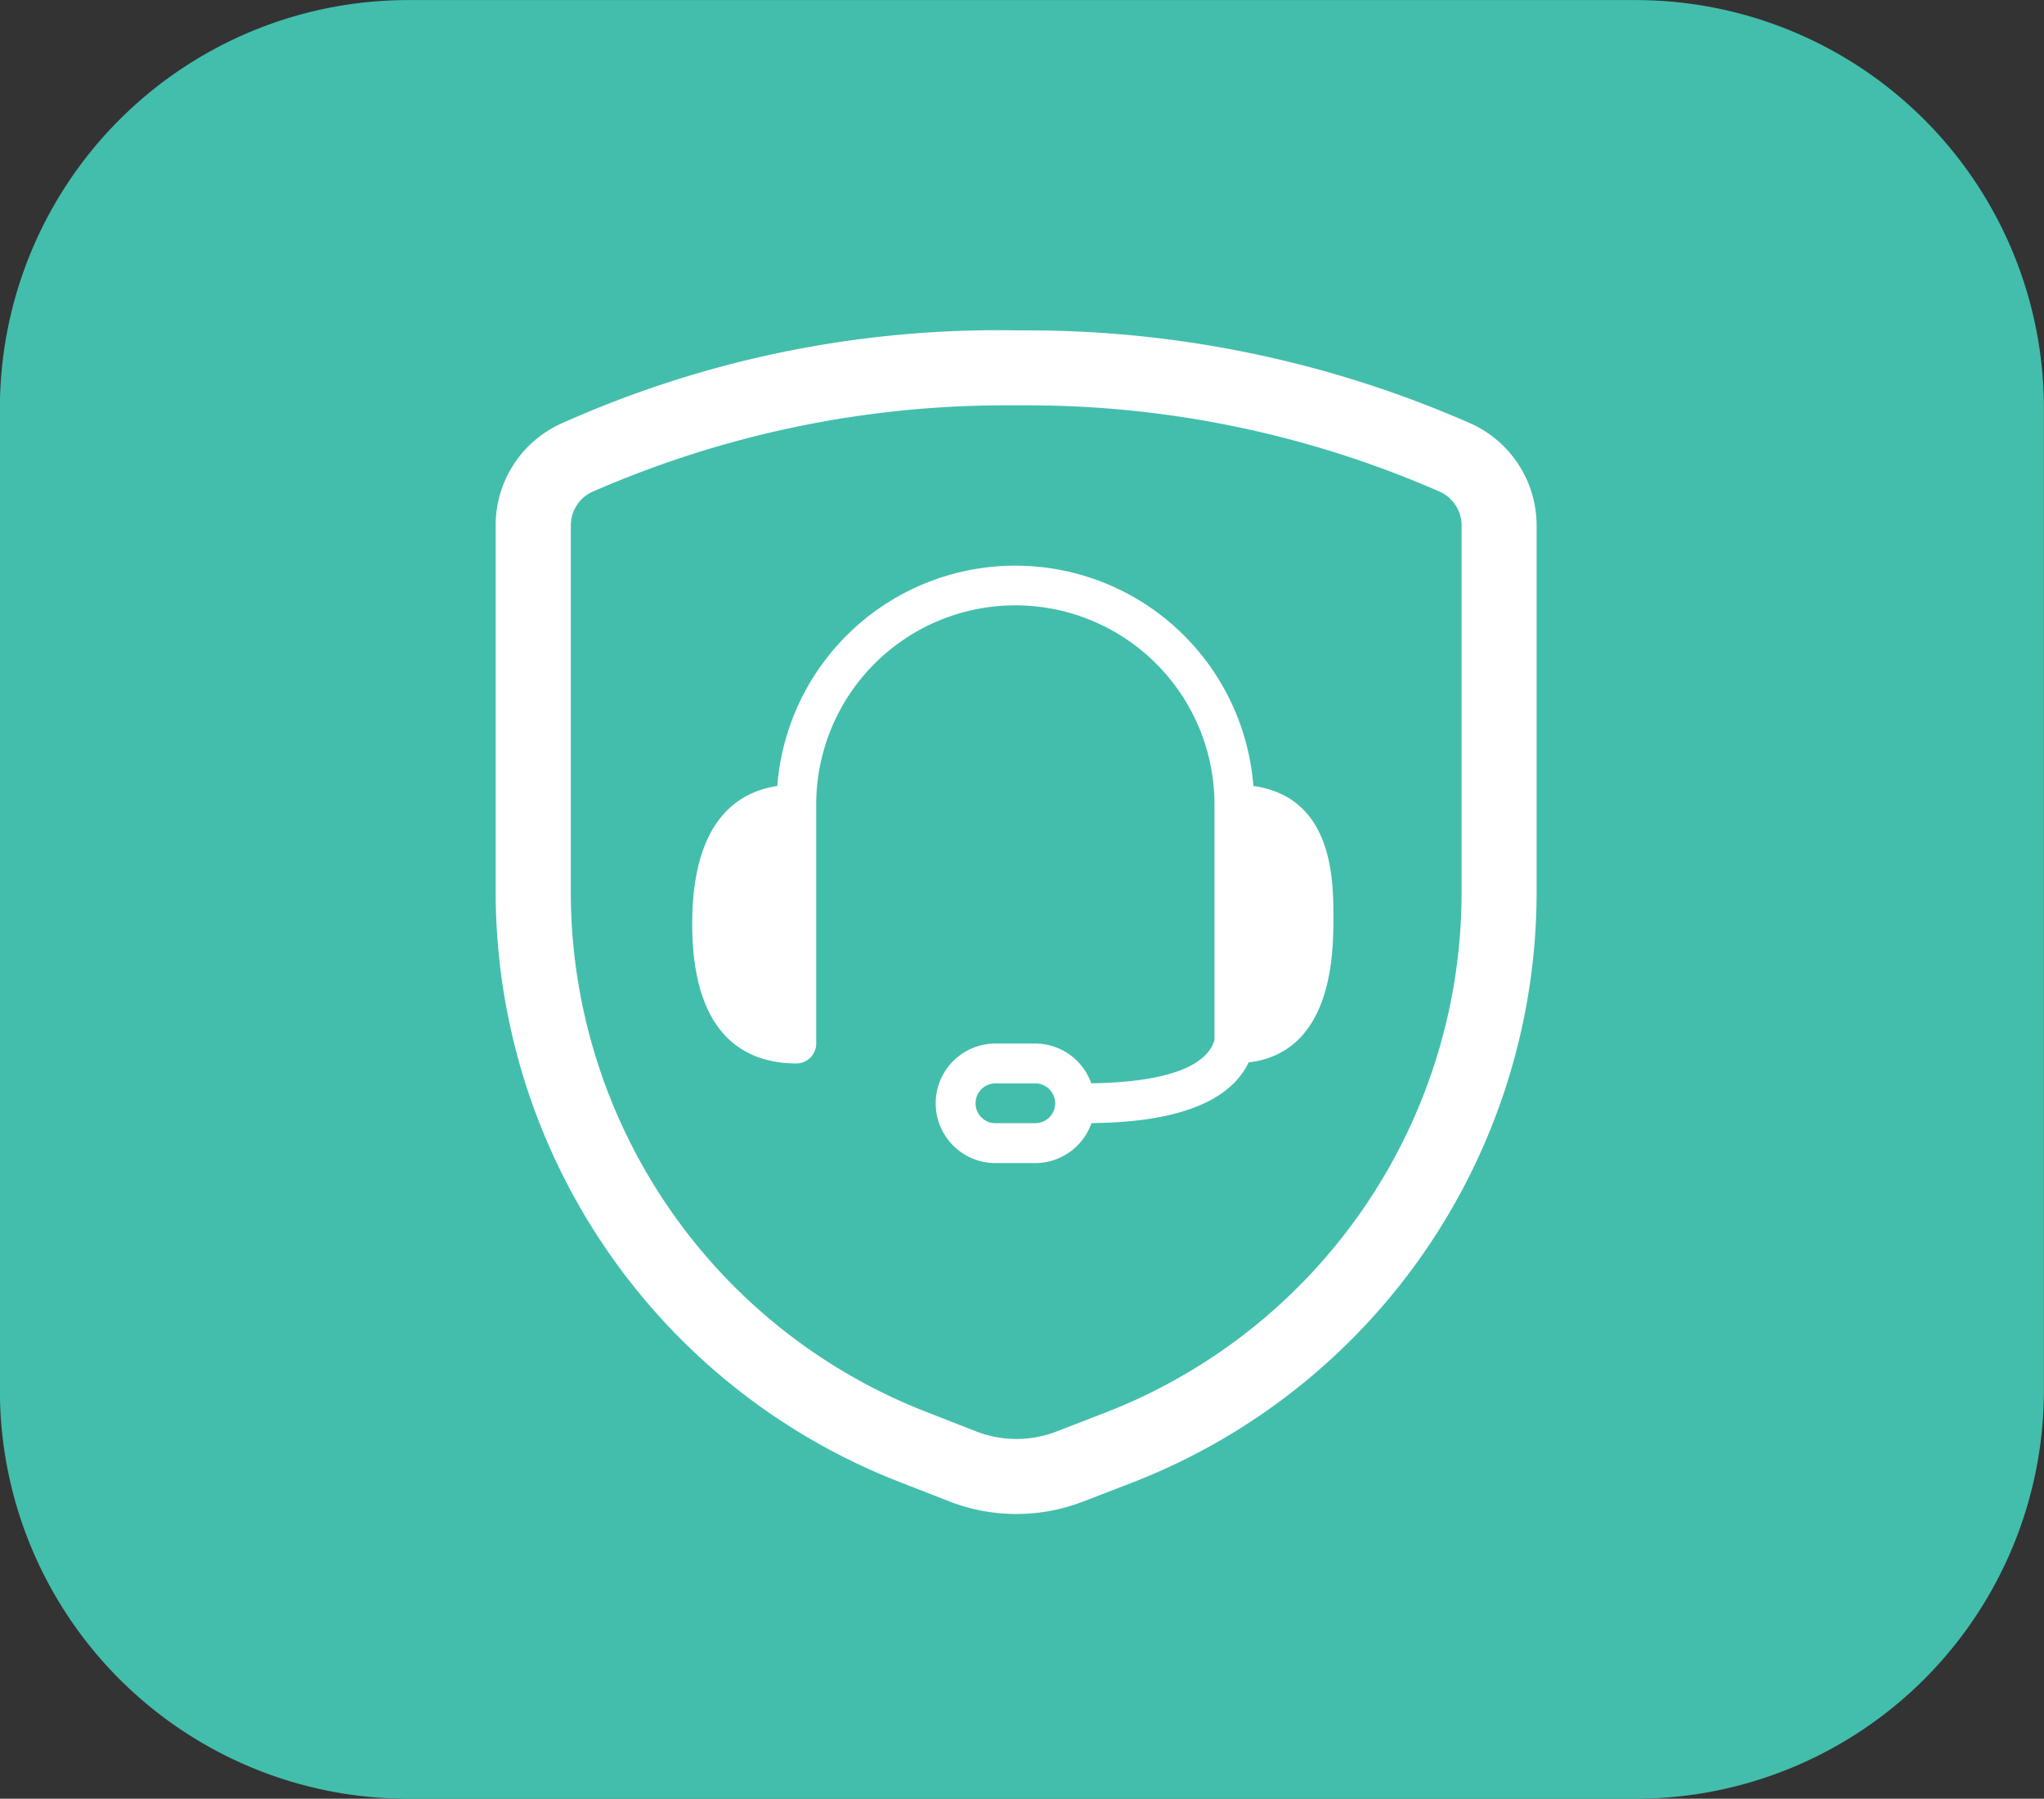
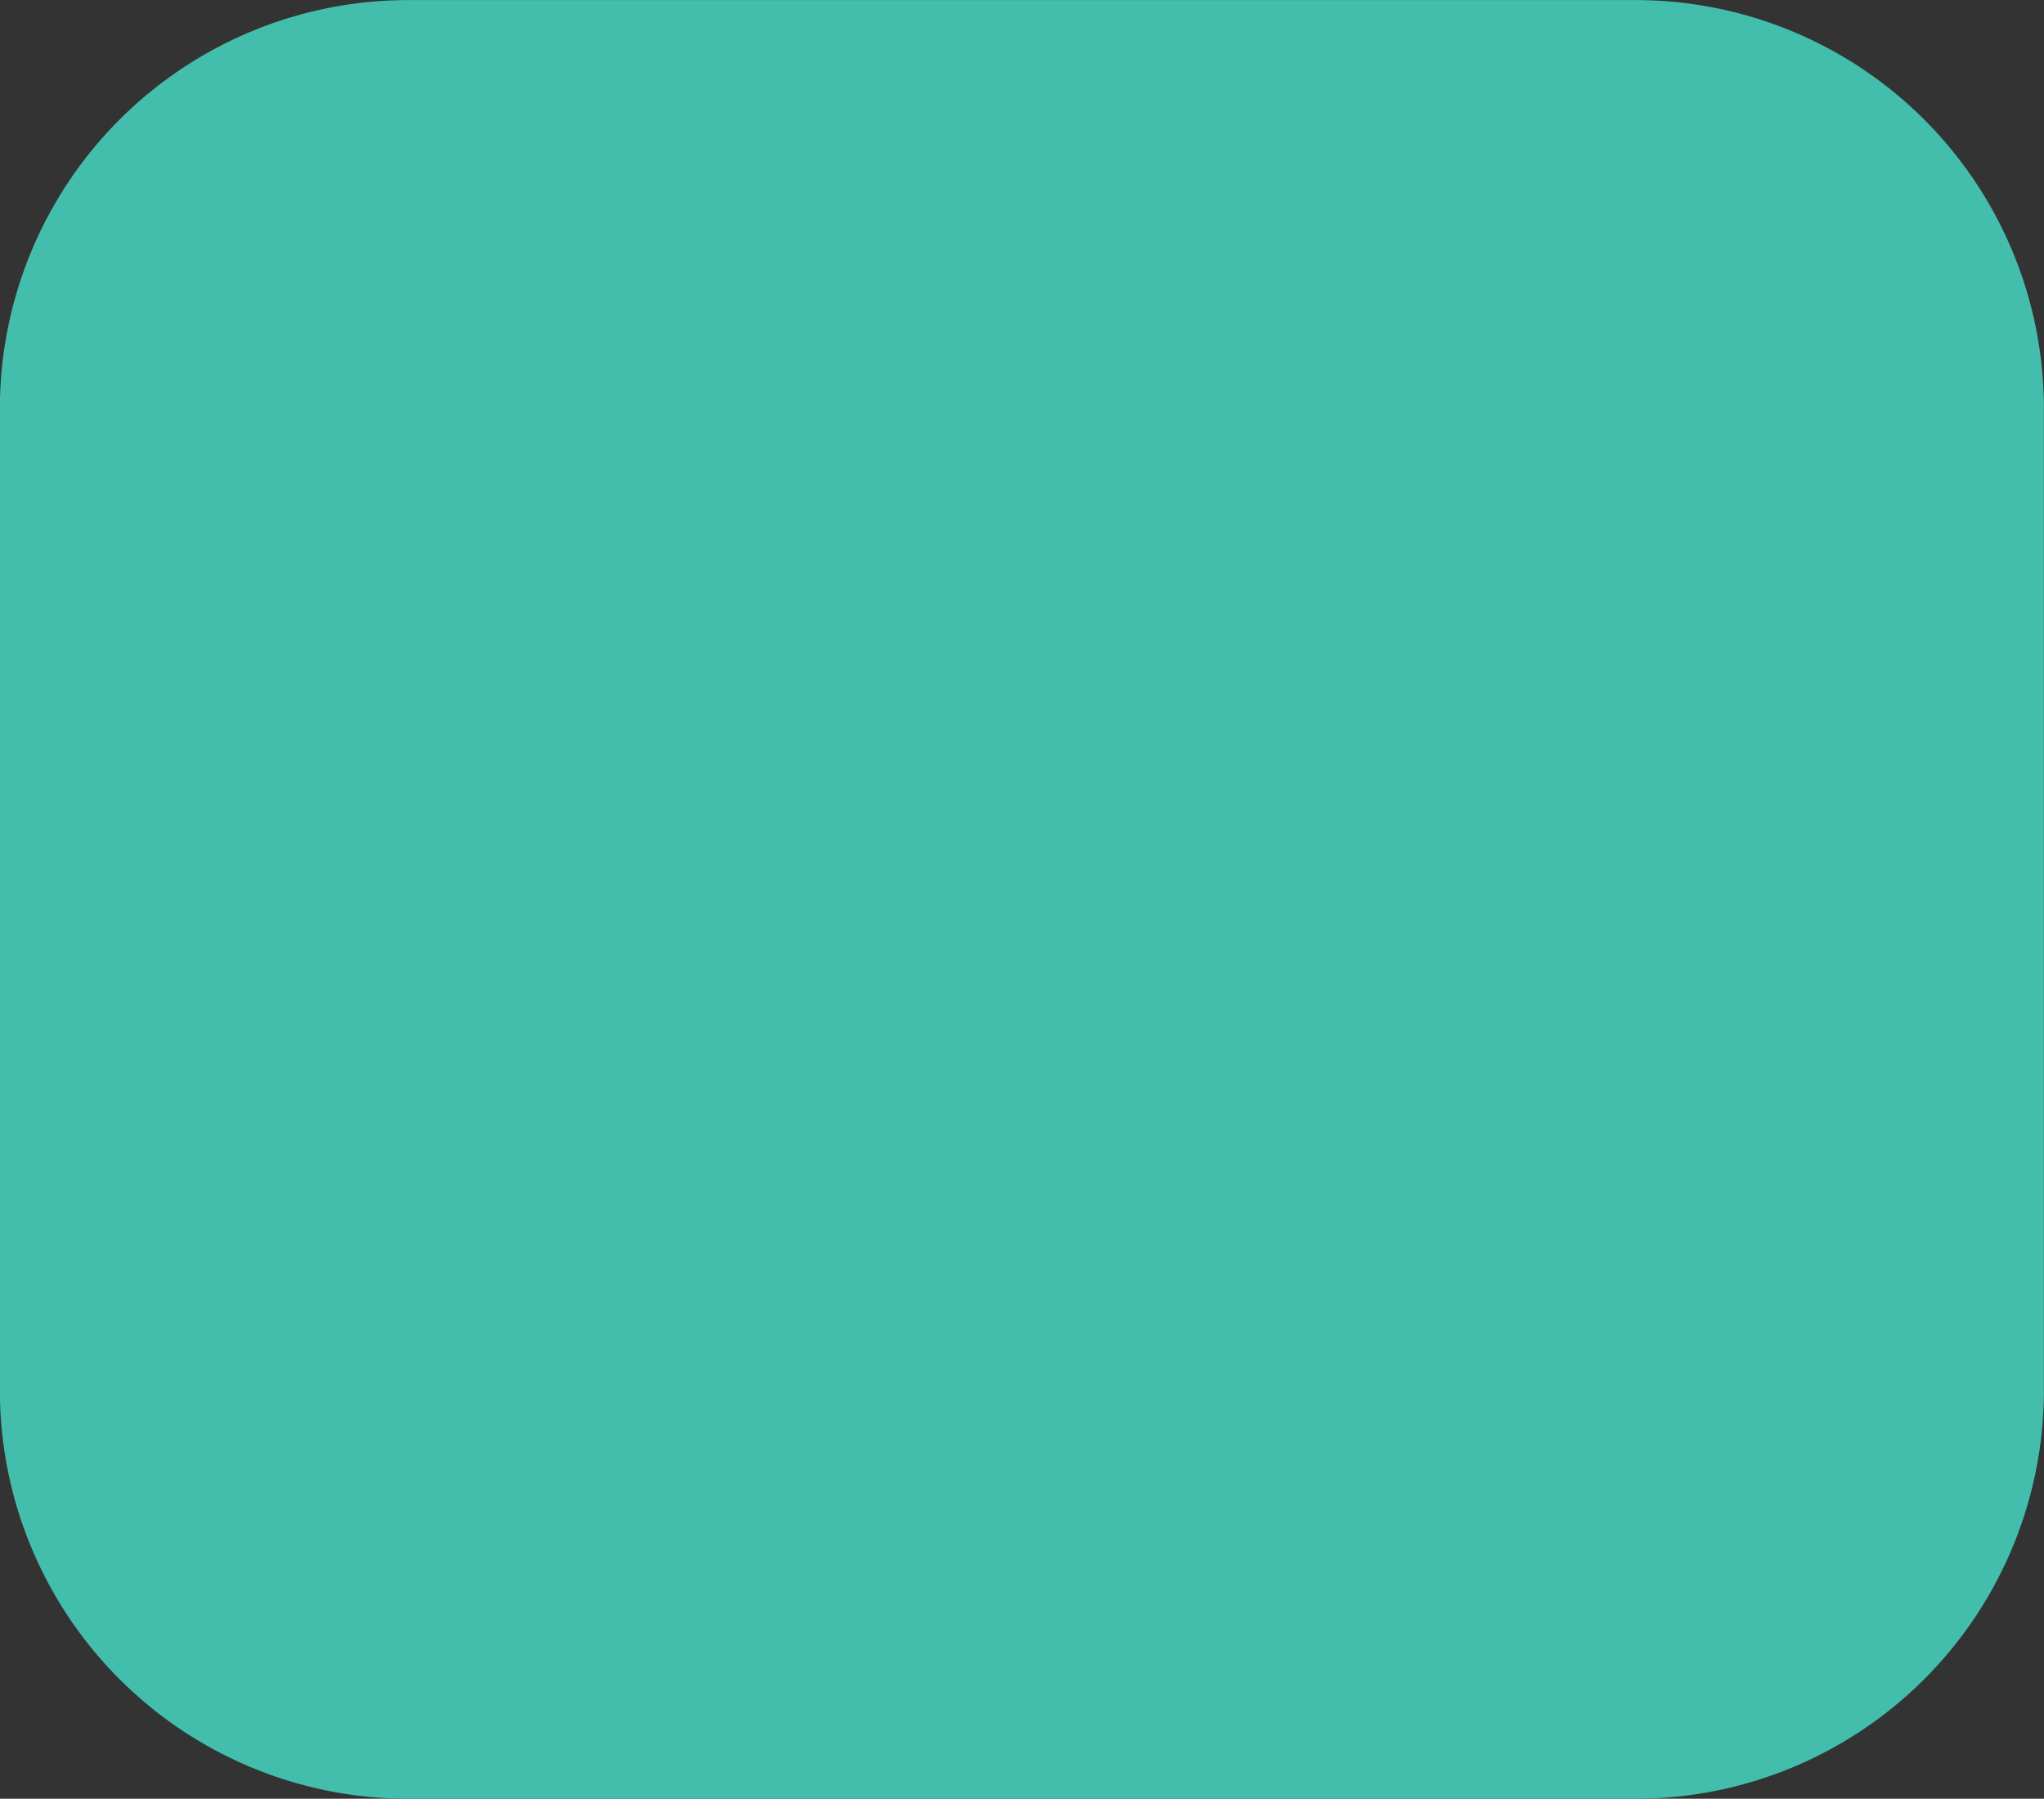
<svg xmlns="http://www.w3.org/2000/svg" width="80" height="70.39" viewBox="0 0 80 70.39">
  <rect x="0" y="0" width="80" height="70.39" fill="#333333" stroke="none" />
  <g id="icon-pro-monitoring" transform="translate(-21.304 -10.297)">
    <g id="Group_748" data-name="Group 748" transform="translate(21.304 10.297)">
      <path id="Path_5308" data-name="Path 5308" d="M85.382,10.3H37.228A15.981,15.981,0,0,0,21.3,26.24v38.5A15.981,15.981,0,0,0,37.228,80.687H85.363A15.982,15.982,0,0,0,101.3,64.743V26.24A15.979,15.979,0,0,0,85.382,10.3Z" transform="translate(-21.304 -10.297)" fill="#43beac" />
    </g>
-     <path id="Path_5309" data-name="Path 5309" d="M58.882,34.27c0-1.449,0-4.708-3.133-5.15a9.344,9.344,0,0,0-18.632,0c-1.657.253-3.33,1.482-3.33,5.4,0,4.511,2.214,5.458,4.073,5.458a.779.779,0,0,0,.78-.78V29.846a7.794,7.794,0,0,1,15.588,0v9.225c-.457,1.465-3.282,1.66-4.823,1.686A2.332,2.332,0,0,0,47.213,39.2H45.655a2.339,2.339,0,1,0,0,4.678h1.558a2.338,2.338,0,0,0,2.2-1.564c1.829-.024,5.135-.256,6.151-2.375C58.876,39.541,58.882,35.611,58.882,34.27ZM47.213,42.317H45.655a.779.779,0,1,1,0-1.558h1.558a.779.779,0,1,1,0,1.558Z" transform="translate(14.61 11.934)" fill="#fff" />
-     <path id="Path_5310" data-name="Path 5310" d="M68.442,19.9a43.072,43.072,0,0,0-17.407-3.653l-.382,0a41.748,41.748,0,0,0-17.86,3.661,4.365,4.365,0,0,0-2.534,3.982v14.4A24.792,24.792,0,0,0,45.99,61.282l2.031.793a7.25,7.25,0,0,0,5.238,0l2.022-.78A24.793,24.793,0,0,0,71,38.293V23.9A4.38,4.38,0,0,0,68.442,19.9Zm-.378,3.993V38.3A21.836,21.836,0,0,1,54.215,58.561l-2.015.78a4.348,4.348,0,0,1-3.114,0l-2.024-.791A21.831,21.831,0,0,1,33.2,38.293V23.881a1.443,1.443,0,0,1,.821-1.306A40.285,40.285,0,0,1,50.26,19.18h.758A40.216,40.216,0,0,1,67.23,22.568,1.452,1.452,0,0,1,68.064,23.894Z" transform="translate(10.445 6.979)" fill="#fff" />
  </g>
</svg>